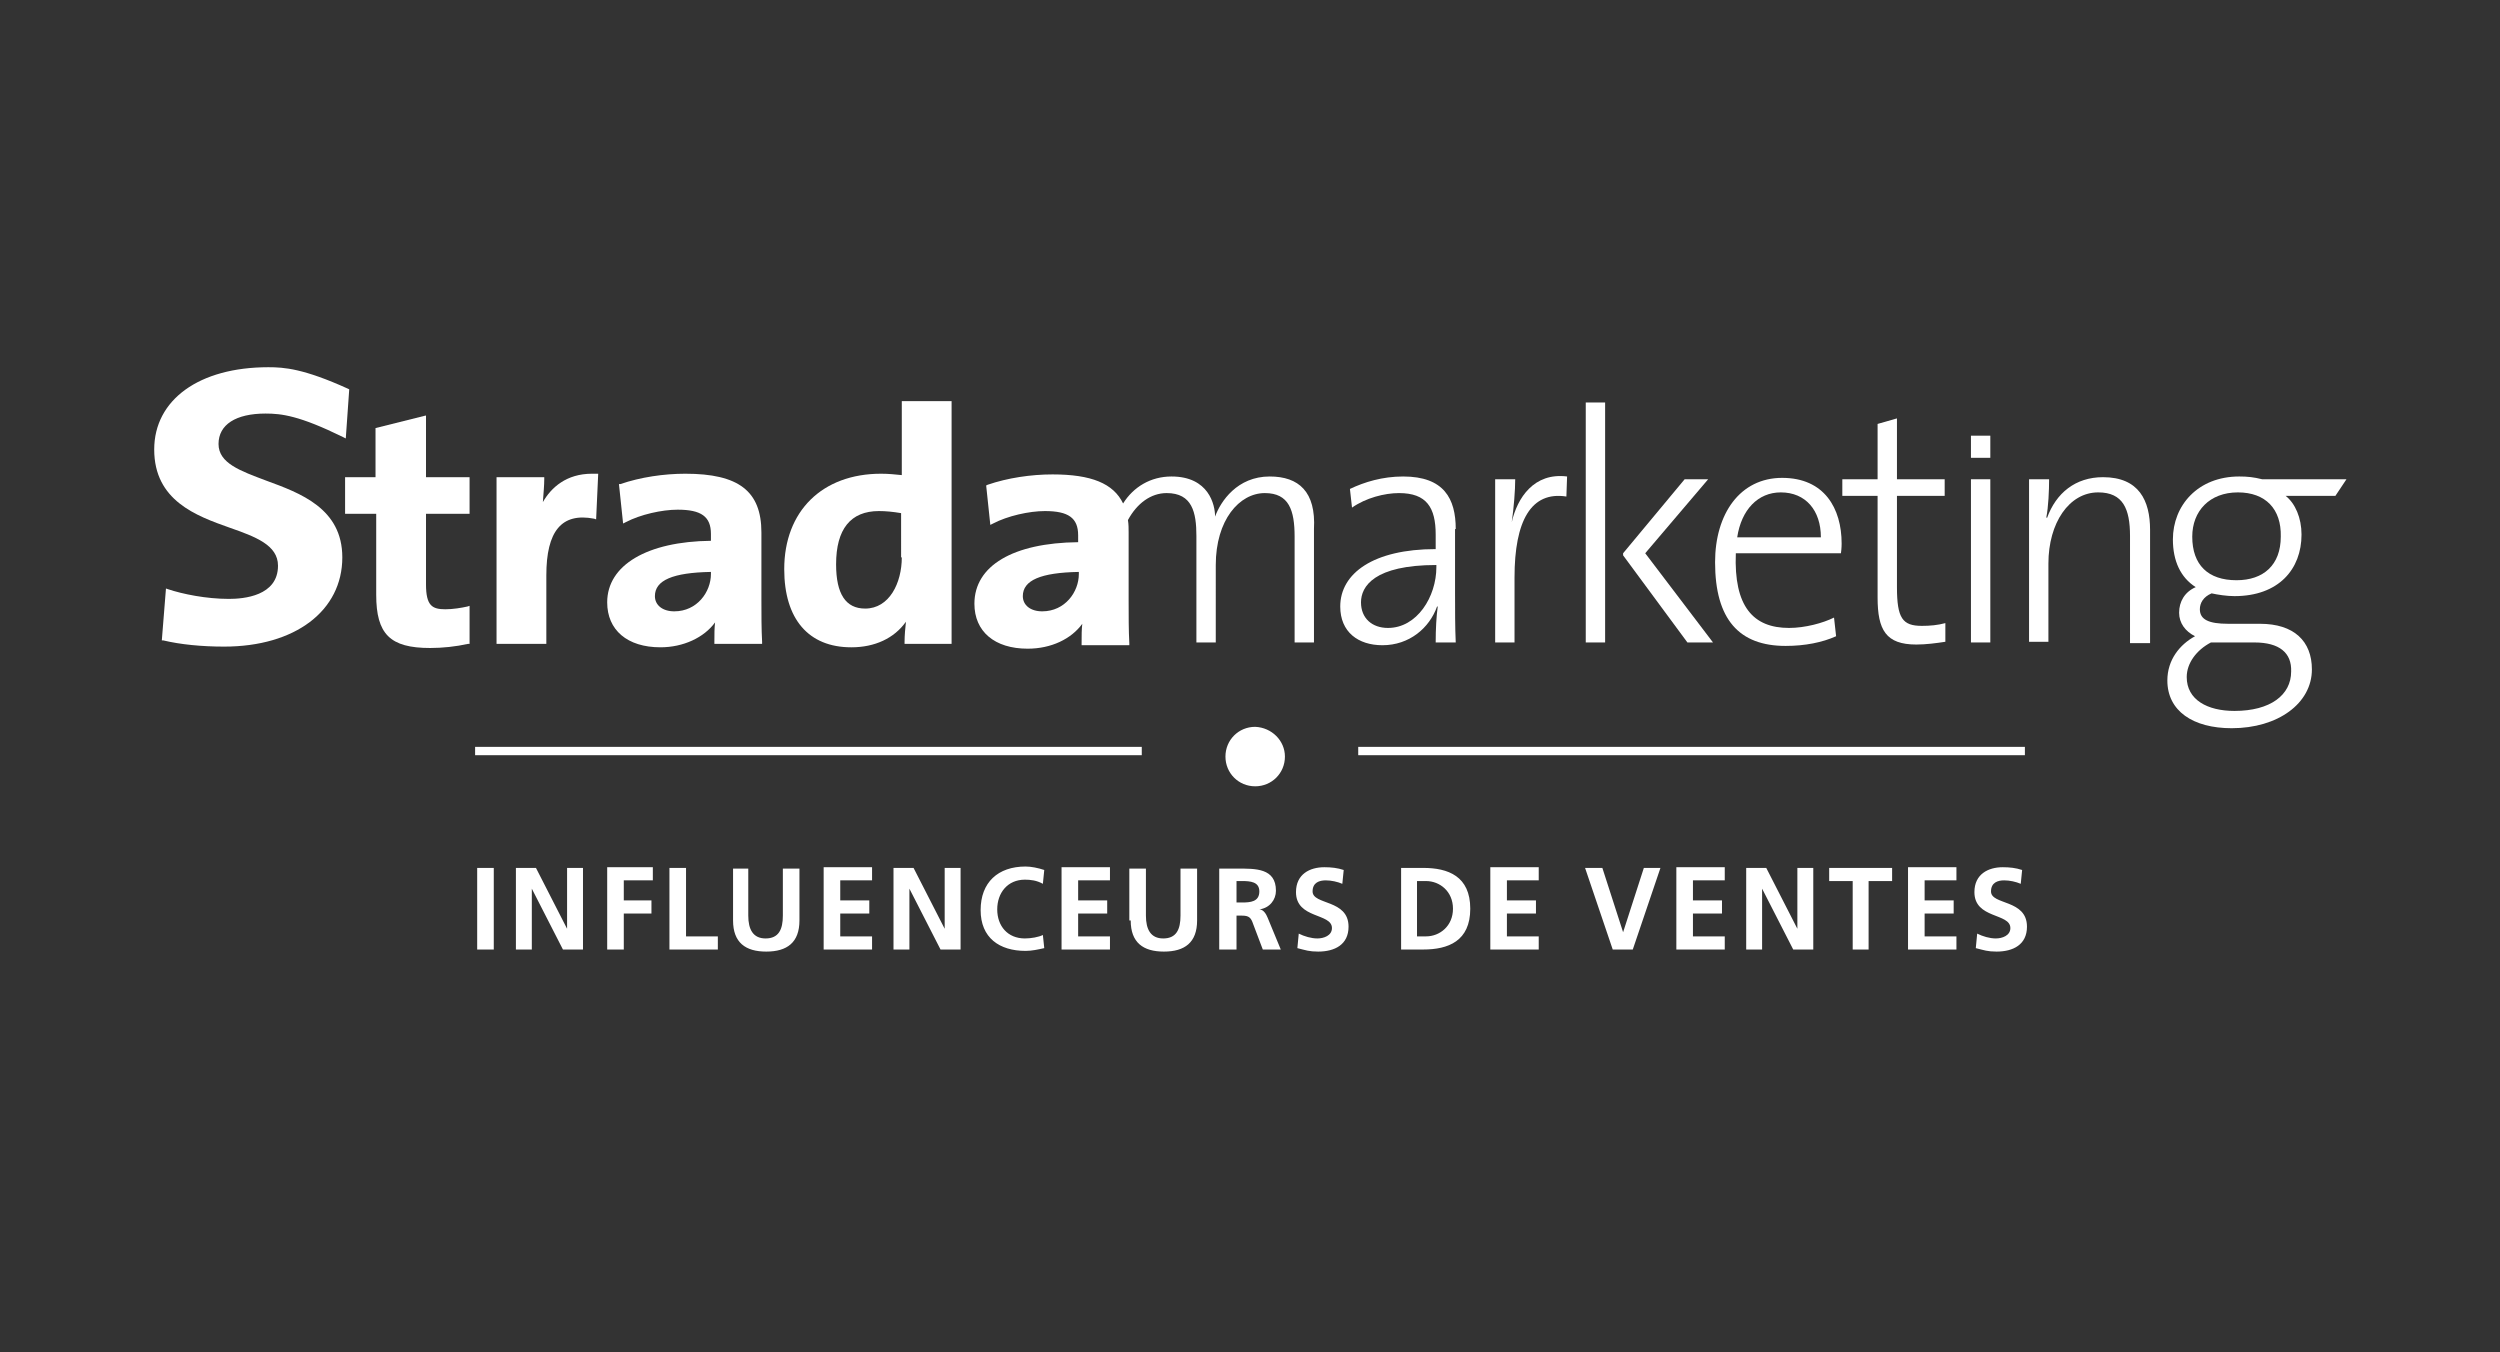
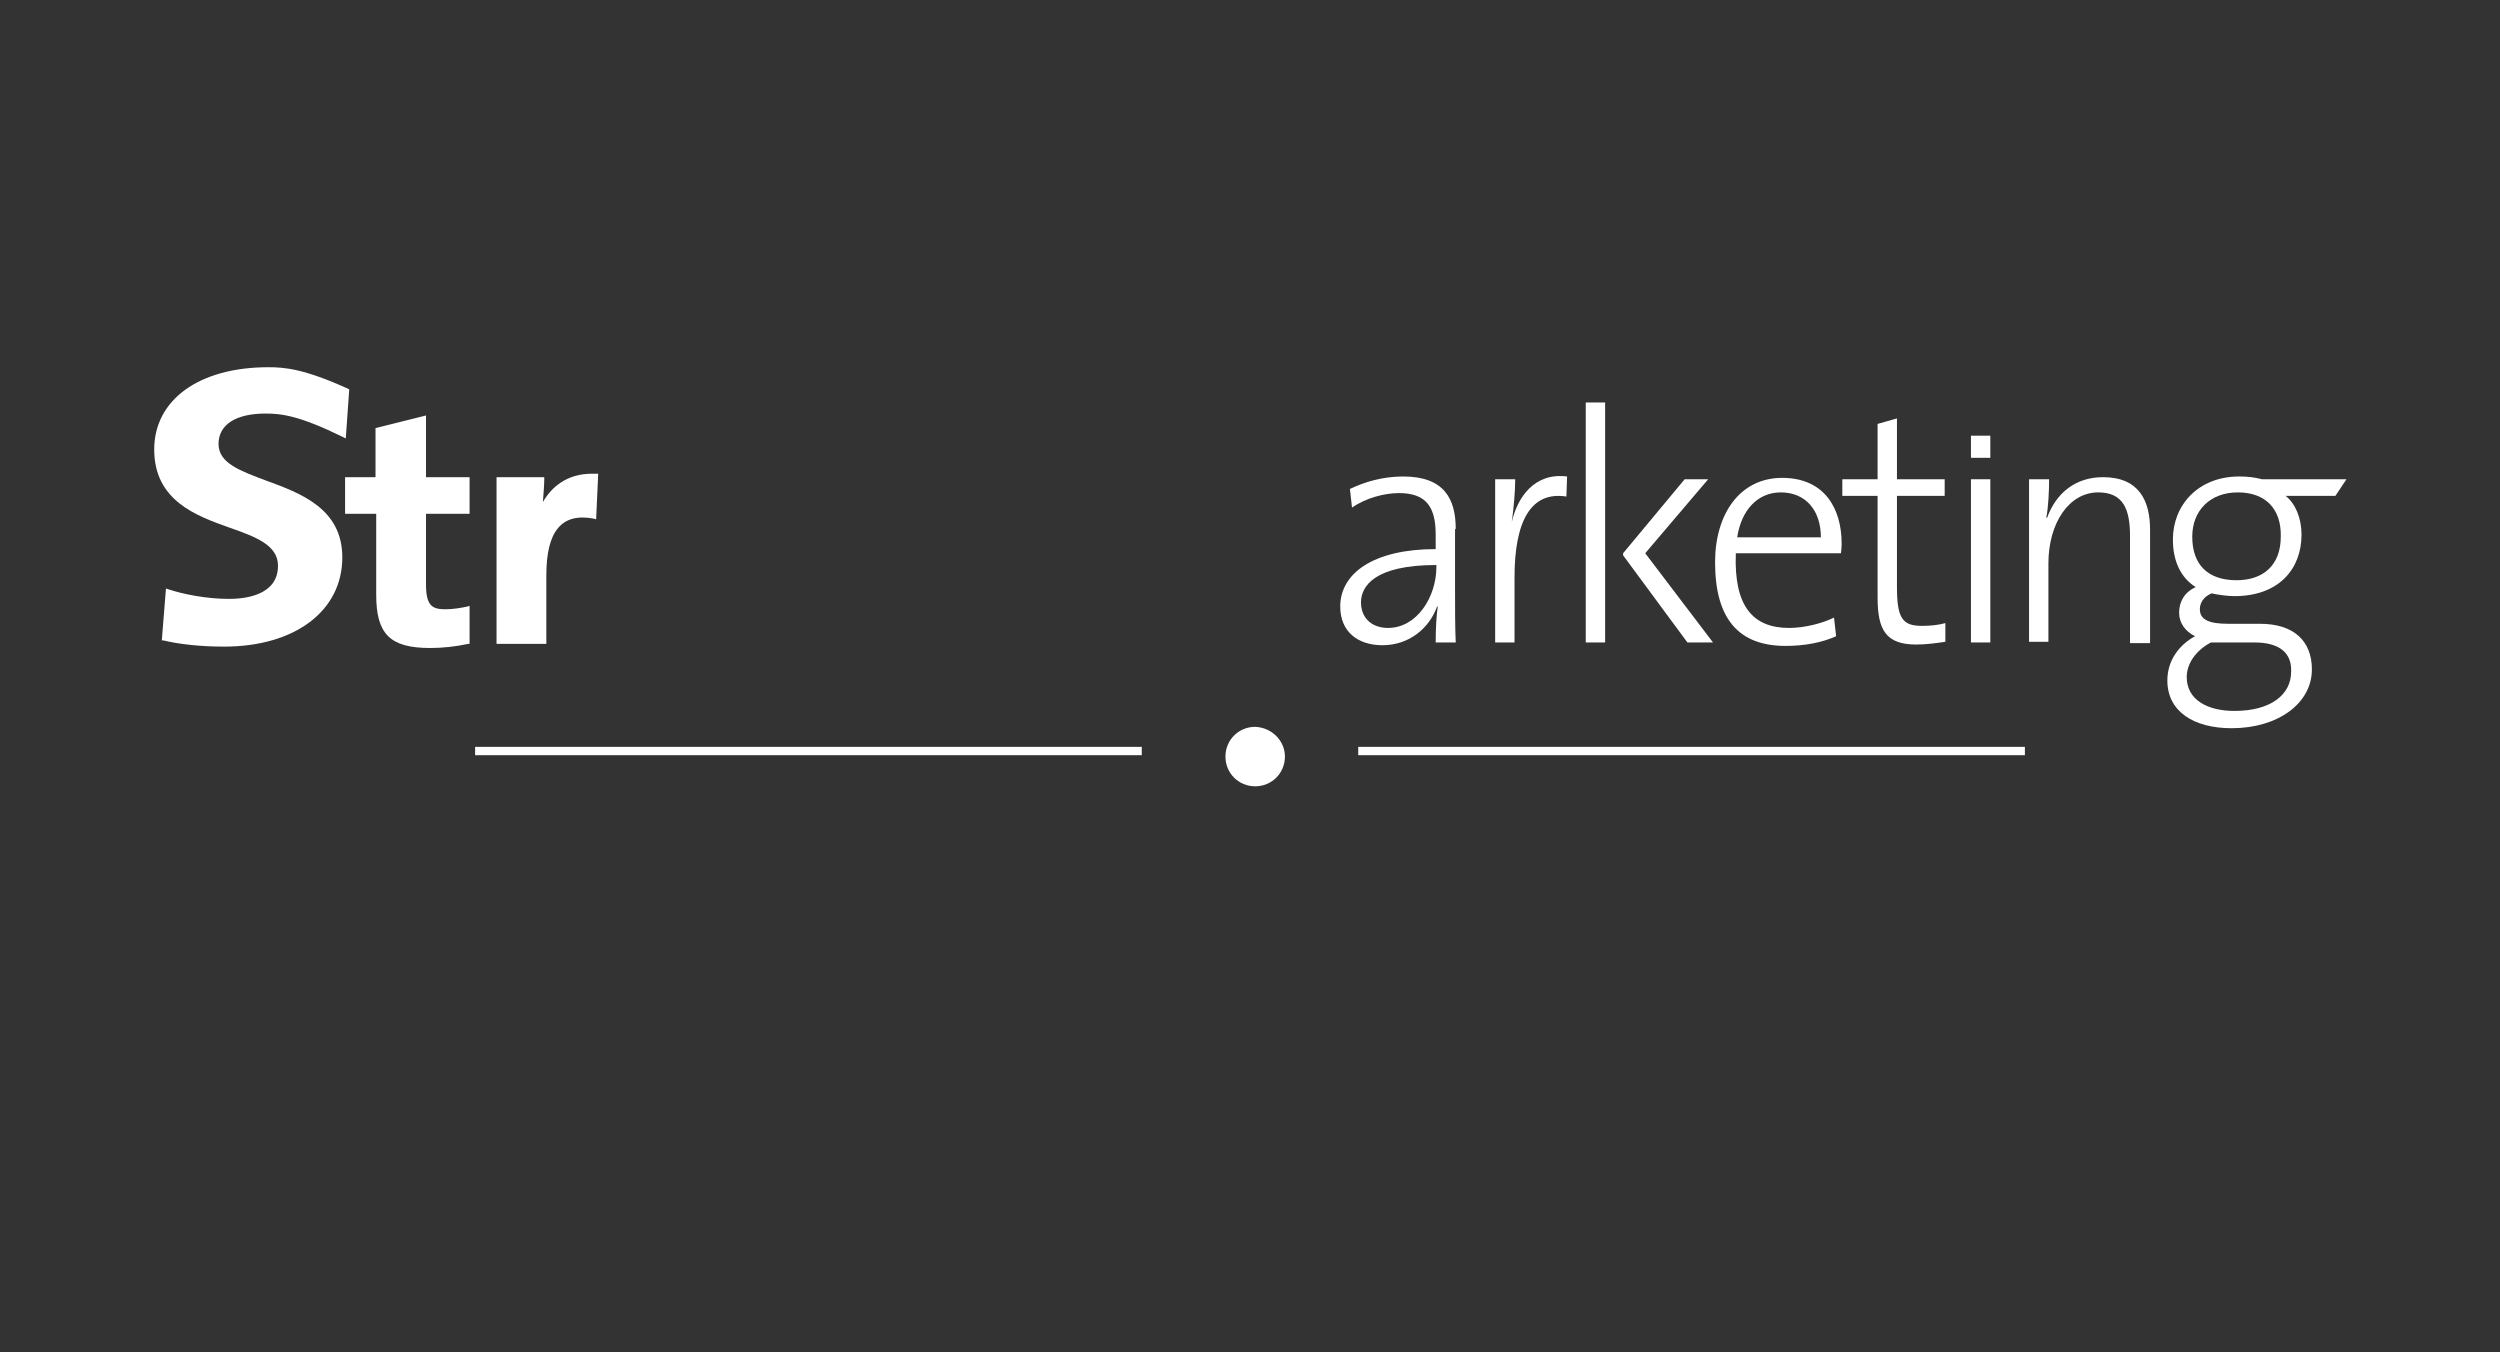
<svg xmlns="http://www.w3.org/2000/svg" id="Calque_1" x="0px" y="0px" viewBox="0 0 361.5 195.5" style="enable-background:new 0 0 361.5 195.5;" xml:space="preserve">
  <rect x="0" y="0" width="361.5" height="195.5" fill="#333333" stroke="none" />
  <style type="text/css"> .st0{fill:#FFFFFF;} </style>
  <g>
    <path class="st0" d="M38.4,59.8c2.3,0,4.9,0.3,11.2,3.4l0.4,0.2l0.5-7.1l-0.2-0.1c-6.4-2.9-9.2-3.1-11.5-3.1 c-10,0-16.5,4.7-16.5,11.9c0,7.4,6.1,9.6,10.9,11.3c3.7,1.3,7,2.5,7,5.5c0,4.4-5,4.8-7.1,4.8c-3.3,0-6.7-0.7-8.8-1.4l-0.3-0.1 l-0.6,7.5l0.2,0c2.5,0.6,5.6,0.9,8.8,0.9c10.3,0,17.1-5.2,17.1-12.9c0-7.1-6.1-9.3-11-11.1c-3.7-1.4-6.9-2.5-6.9-5.3 C31.6,61.4,34.1,59.8,38.4,59.8" />
    <path class="st0" d="M61.5,60.1l-7.2,1.8V69h-4.4v5.3h4.5v11.7c0,5.7,2,7.7,7.8,7.7c1.8,0,3.7-0.2,5.5-0.6l0.2,0v-5.5l-0.3,0.1 c-0.9,0.2-2.1,0.4-3.2,0.4c-1.9,0-2.8-0.5-2.8-3.6V74.3h6.3V69h-6.3V60.1z" />
    <path class="st0" d="M85.6,68.5c-3.7,0-5.9,2-7.1,4.1c0.1-1.3,0.2-2.5,0.2-3.3V69h-6.9v24.1h7.2v-9.9c0-6.4,2.2-9.1,6.9-8.2 l0.3,0.1l0.3-6.6l-0.3,0C86.1,68.5,85.8,68.5,85.6,68.5" />
    <g>
-       <path class="st0" d="M183.6,68.9c-4.7,0-7.1,3.6-7.9,5.8c0-1.7-0.9-5.8-6.3-5.8c-3,0-5.5,1.5-7,3.9c-1.4-2.9-4.6-4.2-10.2-4.2 c-3.1,0-6.5,0.5-9.4,1.5l-0.2,0.1l0.6,5.7l0.4-0.2c2.1-1.1,5.2-1.8,7.5-1.8c3.4,0,4.8,1,4.8,3.5v1c-9.4,0.1-15,3.4-15,8.9 c0,4,2.9,6.5,7.7,6.5c3.4,0,6.3-1.4,7.9-3.6c-0.1,0.8-0.1,1.7-0.1,2.8v0.3h6.9l0-0.3c-0.1-1.8-0.1-4-0.1-6.1V77 c0-0.6,0-1.2-0.1-1.8c1.3-2.4,3.3-3.9,5.6-3.9c3.7,0,4.3,2.8,4.3,6.2v15.4h2.8V81.7c0-6.5,3.4-10.4,7.1-10.4 c3.5,0,4.3,2.5,4.3,6.3v15.3h2.8V76.5C190.3,71.1,187.8,68.9,183.6,68.9z M156,83c0,2.6-2,5.4-5.3,5.4c-1.7,0-2.8-0.9-2.8-2.2 c0-2.3,2.6-3.4,8.1-3.5V83z" />
-       <path class="st0" d="M110.1,86.8V77c0-6-3.3-8.5-11-8.5c-3.1,0-6.5,0.5-9.4,1.5L89.5,70l0.6,5.7l0.4-0.2c2.1-1.1,5.2-1.8,7.5-1.8 c3.4,0,4.8,1,4.8,3.5v1c-9.2,0.1-15,3.5-15,8.9c0,4,2.9,6.5,7.7,6.5c3.3,0,6.3-1.4,7.9-3.6c-0.1,0.8-0.1,1.7-0.1,2.8v0.3h6.9 l0-0.3C110.1,91,110.1,88.8,110.1,86.8z M102.8,83c0,2.6-2,5.4-5.3,5.4c-1.7,0-2.8-0.9-2.8-2.2c0-2.3,2.6-3.4,8.1-3.5V83z" />
-       <path class="st0" d="M130.4,68.7c-1-0.1-1.9-0.2-3-0.2c-8.5,0-14,5.4-14,13.8c0,7.2,3.5,11.3,9.7,11.3c3.4,0,6.2-1.3,7.9-3.7 c-0.1,0.9-0.2,2-0.2,2.9v0.3h6.8V58h-7.2V68.7z M130.4,80.6c0,3.7-1.8,7.4-5.3,7.4c-2.8,0-4.2-2.1-4.2-6.4c0-5.1,2.1-7.7,6.2-7.7 c1,0,2,0.1,3.2,0.3V80.6z" />
      <path class="st0" d="M210.5,76.5c0-4.4-1.7-7.6-7.6-7.6c-3,0-5.6,0.8-7.7,1.8l0.3,2.7c2-1.4,4.7-2.1,6.8-2.1c4,0,5.3,2.1,5.3,6 v2.1c-9,0-13.8,3.5-13.8,8.3c0,3.7,2.6,5.6,6.1,5.6c3.9,0,6.8-2.5,7.9-5.6l0.1,0c-0.2,1.4-0.3,3.3-0.3,5.2h2.9 c-0.1-2.1-0.1-4.9-0.1-7.3V76.5z M207.7,82c0,4.3-2.8,8.8-7,8.8c-2.3,0-3.9-1.4-3.9-3.7c0-2.3,1.9-5.4,10.9-5.4V82z" />
      <path class="st0" d="M218.6,75.5L218.6,75.5c0.3-2.1,0.5-4.6,0.5-6.2h-2.9v23.6h2.8v-9.4c0-8.2,2.4-12.5,7.5-11.7l0.1-2.9 C221.8,68.3,219.4,72,218.6,75.5z" />
    </g>
    <polyline class="st0" points="232.1,92.9 229.3,92.9 229.3,58.2 232.1,58.2 232.1,80 " />
    <polyline class="st0" points="234.7,80 243.6,69.3 247,69.3 237.9,80 247.7,92.9 244,92.9 234.7,80.3 " />
    <path class="st0" d="M257.5,71.2c-3.3,0-5.7,2.5-6.3,6.5h12.1C263.3,73.8,261.1,71.2,257.5,71.2 M266.2,80H251 c-0.3,7.7,2.5,10.8,7.7,10.8c2.3,0,4.9-0.7,6.5-1.5l0.3,2.7c-2,0.9-4.5,1.4-7.3,1.4c-6.7,0-10.2-3.8-10.2-12.1 c0-7,3.6-12.2,9.7-12.2c6.1,0,8.6,4.4,8.6,9.5C266.3,78.7,266.3,79.3,266.2,80" />
    <path class="st0" d="M277.1,93.2c-4.4,0-5.6-2.1-5.6-6.8V71.7h-5.1v-2.4h5.1v-8l2.8-0.8v8.8h6.9v2.4h-6.9v13.2 c0,4.5,0.8,5.6,3.6,5.6c1.2,0,2.3-0.1,3.4-0.4v2.7C280,93,278.5,93.2,277.1,93.2" />
    <rect x="285" y="69.3" class="st0" width="2.8" height="23.6" />
    <rect x="285" y="63" class="st0" width="2.8" height="3.2" />
    <path class="st0" d="M308,92.9V77.5c0-3.9-1-6.3-4.6-6.3c-4.2,0-7.2,4.4-7.2,10.3v11.3h-2.8V69.3h2.9c0,1.6-0.1,4-0.4,5.5l0.1,0.1 c1.3-3.6,4.1-5.9,8.1-5.9c5.2,0,6.8,3.4,6.8,7.6v16.4H308z" />
    <path class="st0" d="M323.6,71.2c-4.1,0-6.6,2.7-6.6,6.4c0,4.1,2.3,6.3,6.4,6.3c3.9,0,6.4-2.2,6.4-6.3 C329.9,73.6,327.6,71.2,323.6,71.2 M326,92.9h-6.3c-2.1,1.1-3.5,3-3.5,5c0,3.3,3,4.9,6.9,4.9c5.2,0,8.2-2.3,8.2-5.7 C331.4,94.4,329.6,92.9,326,92.9 M322.7,105.3c-5.6,0-9.3-2.5-9.3-6.9c0-3,1.8-5.2,4-6.4c-1.4-0.7-2.3-1.9-2.3-3.4 c0-1.6,0.8-3,2.4-3.7c-2.2-1.4-3.3-3.8-3.3-6.9c0-4.9,3.6-9.1,9.6-9.1c1.2,0,2.1,0.1,3.3,0.4h12.2l-1.6,2.4h-7.2 c1.4,1.1,2.3,3.2,2.3,5.6c0,5-3.3,8.9-9.7,8.9c-1.1,0-2.4-0.2-3.3-0.4c-1.2,0.5-1.7,1.4-1.7,2.3c0,1.5,1.3,2.1,4.1,2.1h4.6 c4.9,0,7.5,2.5,7.5,6.6C334.3,101.7,329.4,105.3,322.7,105.3" />
-     <path class="st0" d="M292.8,109.2h-96.4V108h96.4V109.2z M165.1,109.2H68.7V108h96.4V109.2z" />
+     <path class="st0" d="M292.8,109.2h-96.4V108h96.4V109.2z M165.1,109.2H68.7V108h96.4z" />
    <path class="st0" d="M185.8,109.4c0,2.4-1.9,4.3-4.3,4.3c-2.4,0-4.3-1.9-4.3-4.3c0-2.4,1.9-4.3,4.3-4.3 C183.9,105.2,185.8,107.1,185.8,109.4" />
-     <path class="st0" d="M292.4,125.8c-0.9-0.3-1.8-0.4-2.8-0.4c-2.1,0-4.1,1-4.1,3.6c0,3.9,5.2,3,5.2,5.2c0,1.1-1.2,1.5-2.1,1.5 c-0.9,0-1.9-0.3-2.7-0.7l-0.2,2.1c1.2,0.3,1.7,0.5,3,0.5c2.4,0,4.4-1,4.4-3.6c0-4-5.2-3.1-5.2-5.1c0-1.3,1-1.6,1.9-1.6 c0.8,0,1.7,0.2,2.4,0.5L292.4,125.8z M275.9,137.3h7v-1.9h-4.6v-3.3h4.2v-1.9h-4.2v-2.9h4.6v-1.9h-7V137.3z M267.8,137.3h2.4v-9.9 h3.4v-1.9h-9.1v1.9h3.4V137.3z M252.5,137.3h2.3v-8.8h0l4.5,8.8h2.9v-11.8h-2.3v8.8h0l-4.5-8.8h-2.9V137.3z M242.4,137.3h7v-1.9 h-4.6v-3.3h4.2v-1.9h-4.2v-2.9h4.6v-1.9h-7V137.3z M233.2,137.3h2.9l4-11.8h-2.4l-3,9.3h0l-3-9.3h-2.5L233.2,137.3z M215.5,137.3h7 v-1.9h-4.6v-3.3h4.2v-1.9h-4.2v-2.9h4.6v-1.9h-7V137.3z M204.9,127.4h1.3c2,0,3.9,1.5,3.9,4s-1.9,4-3.9,4h-1.3V127.4z M202.6,137.3 h3.2c3.6,0,6.8-1.2,6.8-5.9c0-4.7-3.2-5.9-6.8-5.9h-3.2V137.3z M194.3,125.8c-0.9-0.3-1.8-0.4-2.8-0.4c-2.1,0-4.1,1-4.1,3.6 c0,3.9,5.2,3,5.2,5.2c0,1.1-1.2,1.5-2.1,1.5c-0.9,0-1.9-0.3-2.7-0.7l-0.2,2.1c1.2,0.3,1.7,0.5,3,0.5c2.4,0,4.4-1,4.4-3.6 c0-4-5.2-3.1-5.2-5.1c0-1.3,1-1.6,1.9-1.6c0.8,0,1.7,0.2,2.4,0.5L194.3,125.8z M176.4,137.3h2.4v-4.9h0.8c1,0,1.3,0.3,1.6,1.2 l1.4,3.7h2.6l-1.9-4.6c-0.2-0.5-0.6-1.2-1.2-1.2v0c1.5-0.2,2.4-1.4,2.4-2.7c0-3.3-3-3.2-5.6-3.2h-2.6V137.3z M178.8,127.4h0.8 c1.2,0,2.5,0.1,2.5,1.5c0,1.5-1.3,1.6-2.5,1.6h-0.8V127.4z M163.5,133.1c0,3.2,1.8,4.5,4.8,4.5s4.8-1.3,4.8-4.5v-7.5h-2.4v6.8 c0,2-0.6,3.3-2.5,3.3c-1.8,0-2.5-1.3-2.5-3.3v-6.8h-2.4V133.1z M153.5,137.3h7v-1.9h-4.6v-3.3h4.2v-1.9h-4.2v-2.9h4.6v-1.9h-7 V137.3z M150.8,135.2c-0.6,0.3-1.7,0.5-2.6,0.5c-2.5,0-4-1.8-4-4.2c0-2.4,1.5-4.3,4-4.3c0.8,0,1.7,0.1,2.6,0.6l0.2-2 c-0.9-0.3-1.9-0.5-2.7-0.5c-4,0-6.5,2.3-6.5,6.3c0,4,2.7,5.9,6.5,5.9c0.9,0,1.8-0.2,2.7-0.4L150.8,135.2z M129.2,137.3h2.3v-8.8h0 l4.5,8.8h2.9v-11.8h-2.3v8.8h0l-4.5-8.8h-2.9V137.3z M119.1,137.3h7v-1.9h-4.6v-3.3h4.2v-1.9h-4.2v-2.9h4.6v-1.9h-7V137.3z M106,133.1c0,3.2,1.8,4.5,4.8,4.5c3,0,4.8-1.3,4.8-4.5v-7.5h-2.4v6.8c0,2-0.6,3.3-2.5,3.3c-1.8,0-2.5-1.3-2.5-3.3v-6.8H106V133.1z M96.9,137.3h6.9v-1.9h-4.6v-9.9h-2.4V137.3z M87.8,137.3h2.4v-5.2h4v-1.9h-4v-2.9h4.2v-1.9h-6.6V137.3z M74.6,137.3h2.3v-8.8h0 l4.5,8.8h2.9v-11.8h-2.3v8.8h0l-4.5-8.8h-2.9V137.3z M69,137.3h2.4v-11.8H69V137.3z" />
  </g>
</svg>